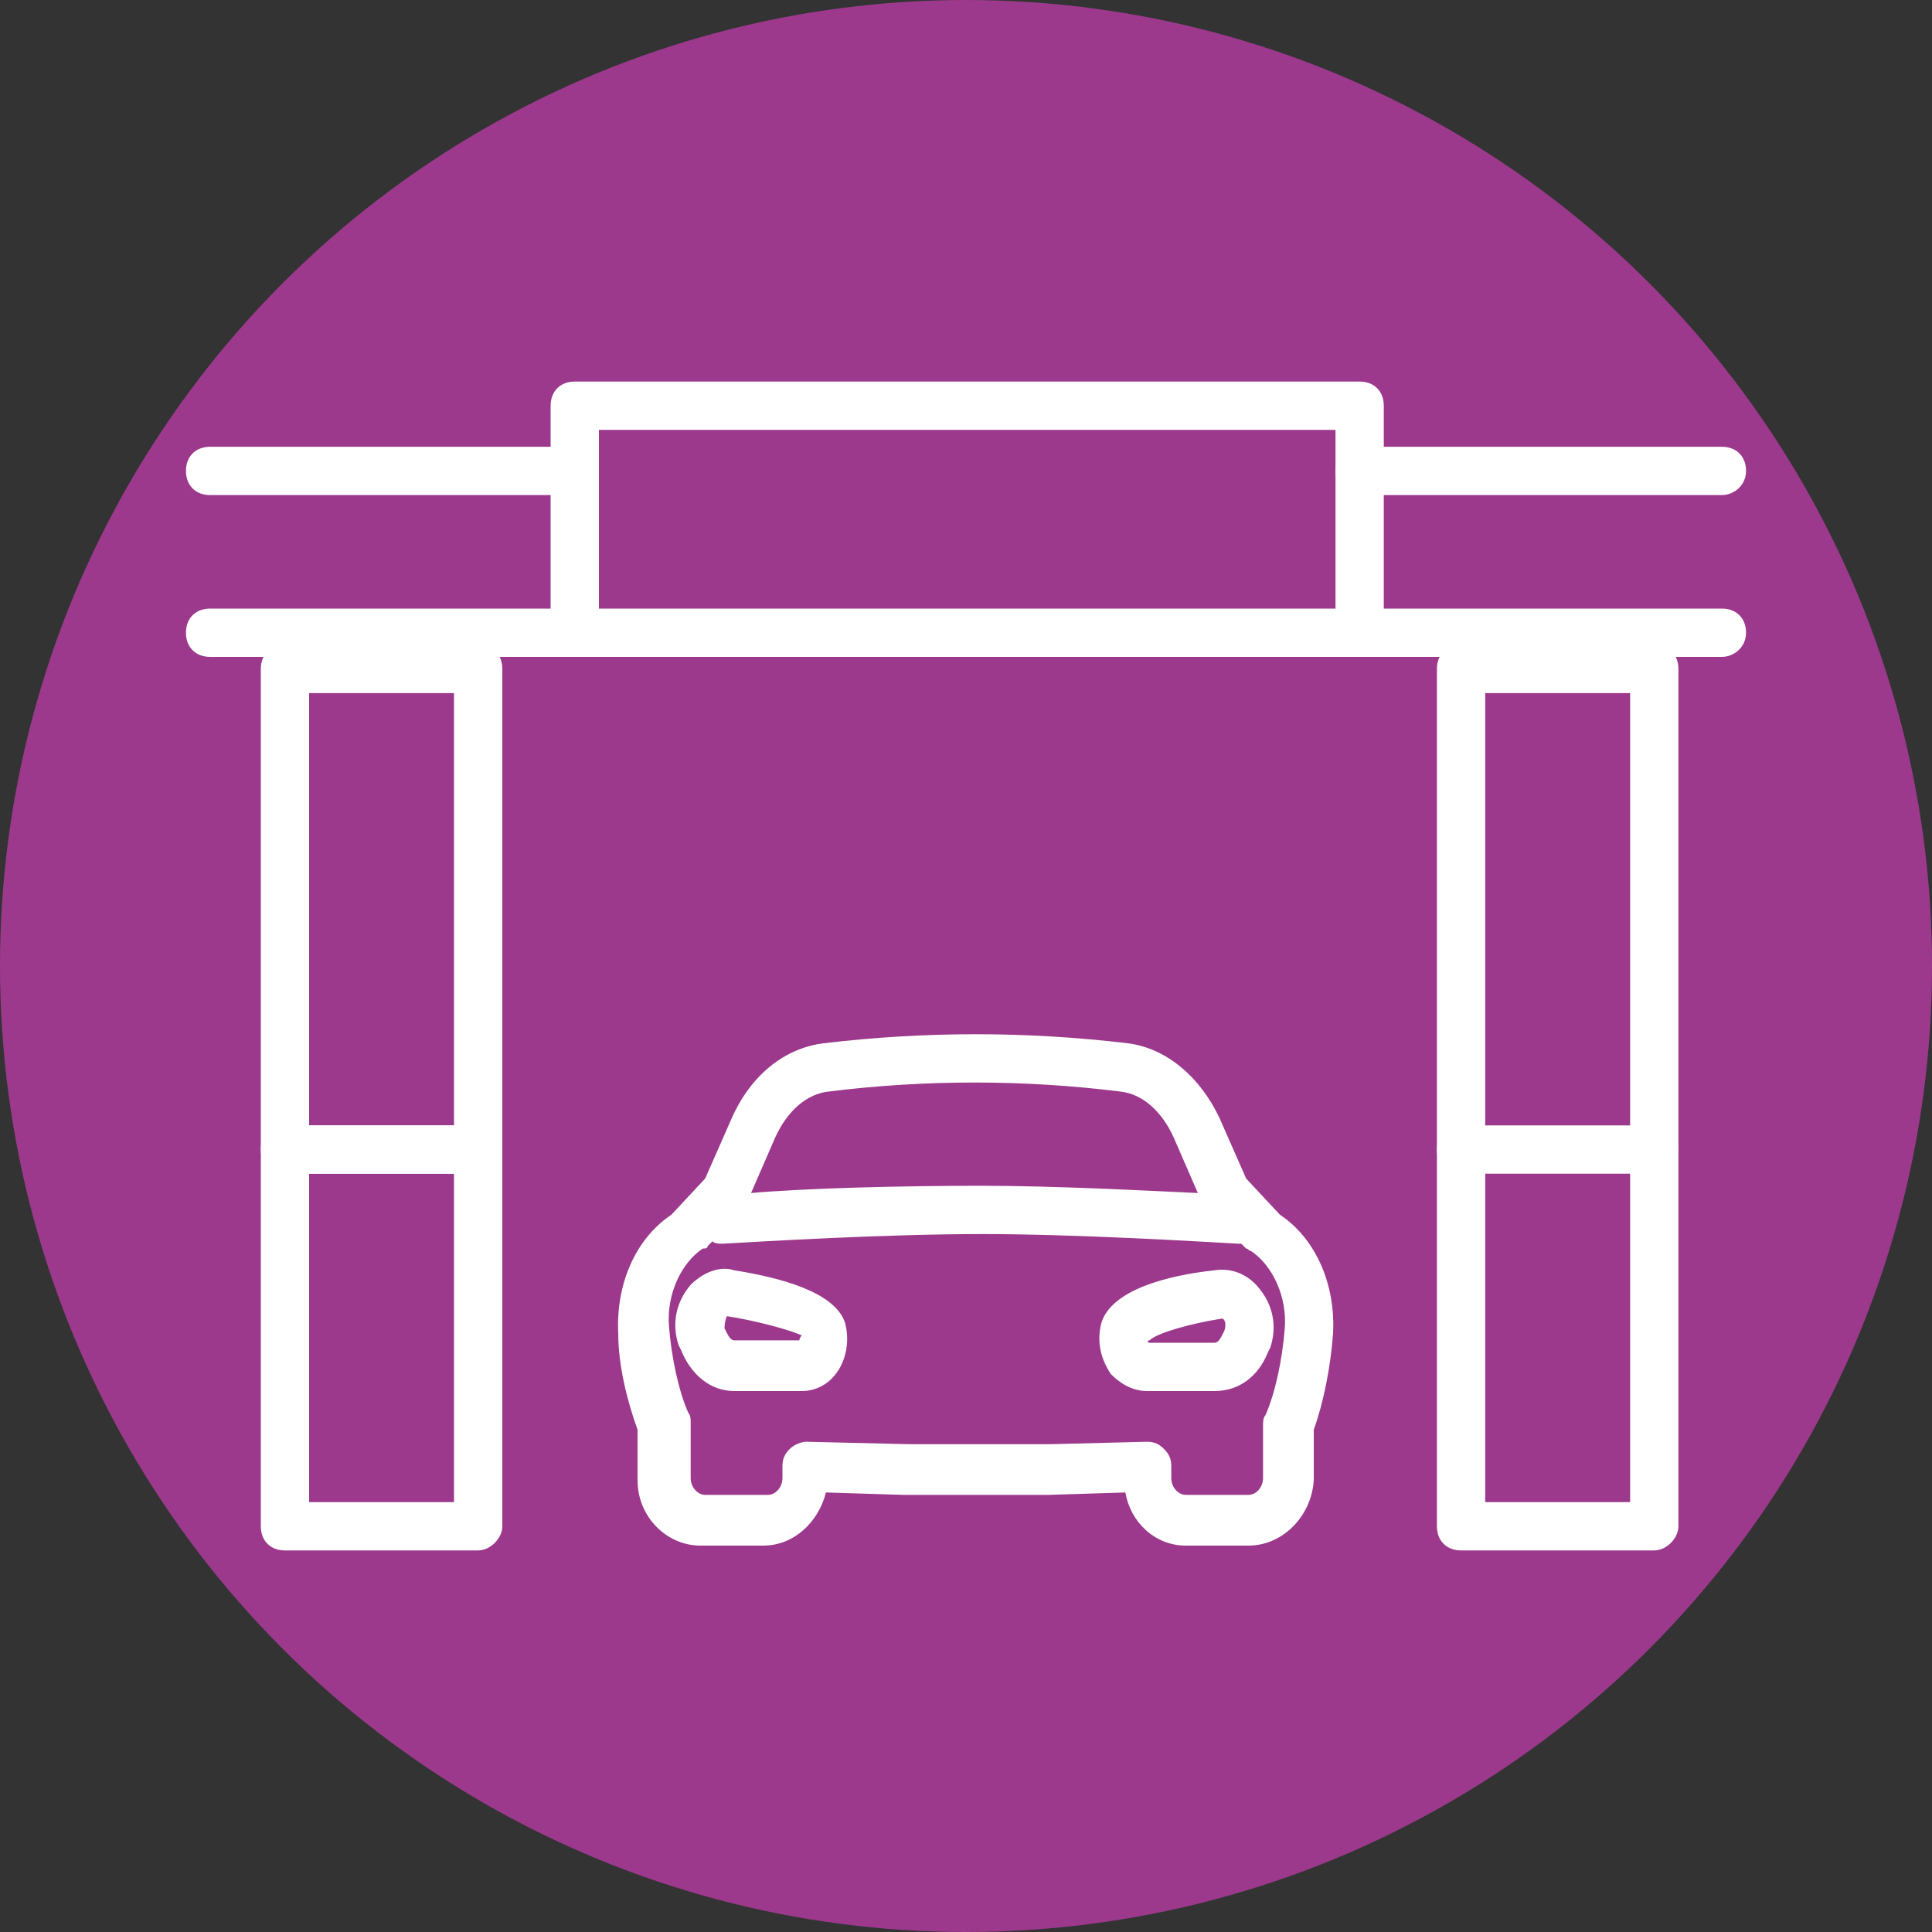
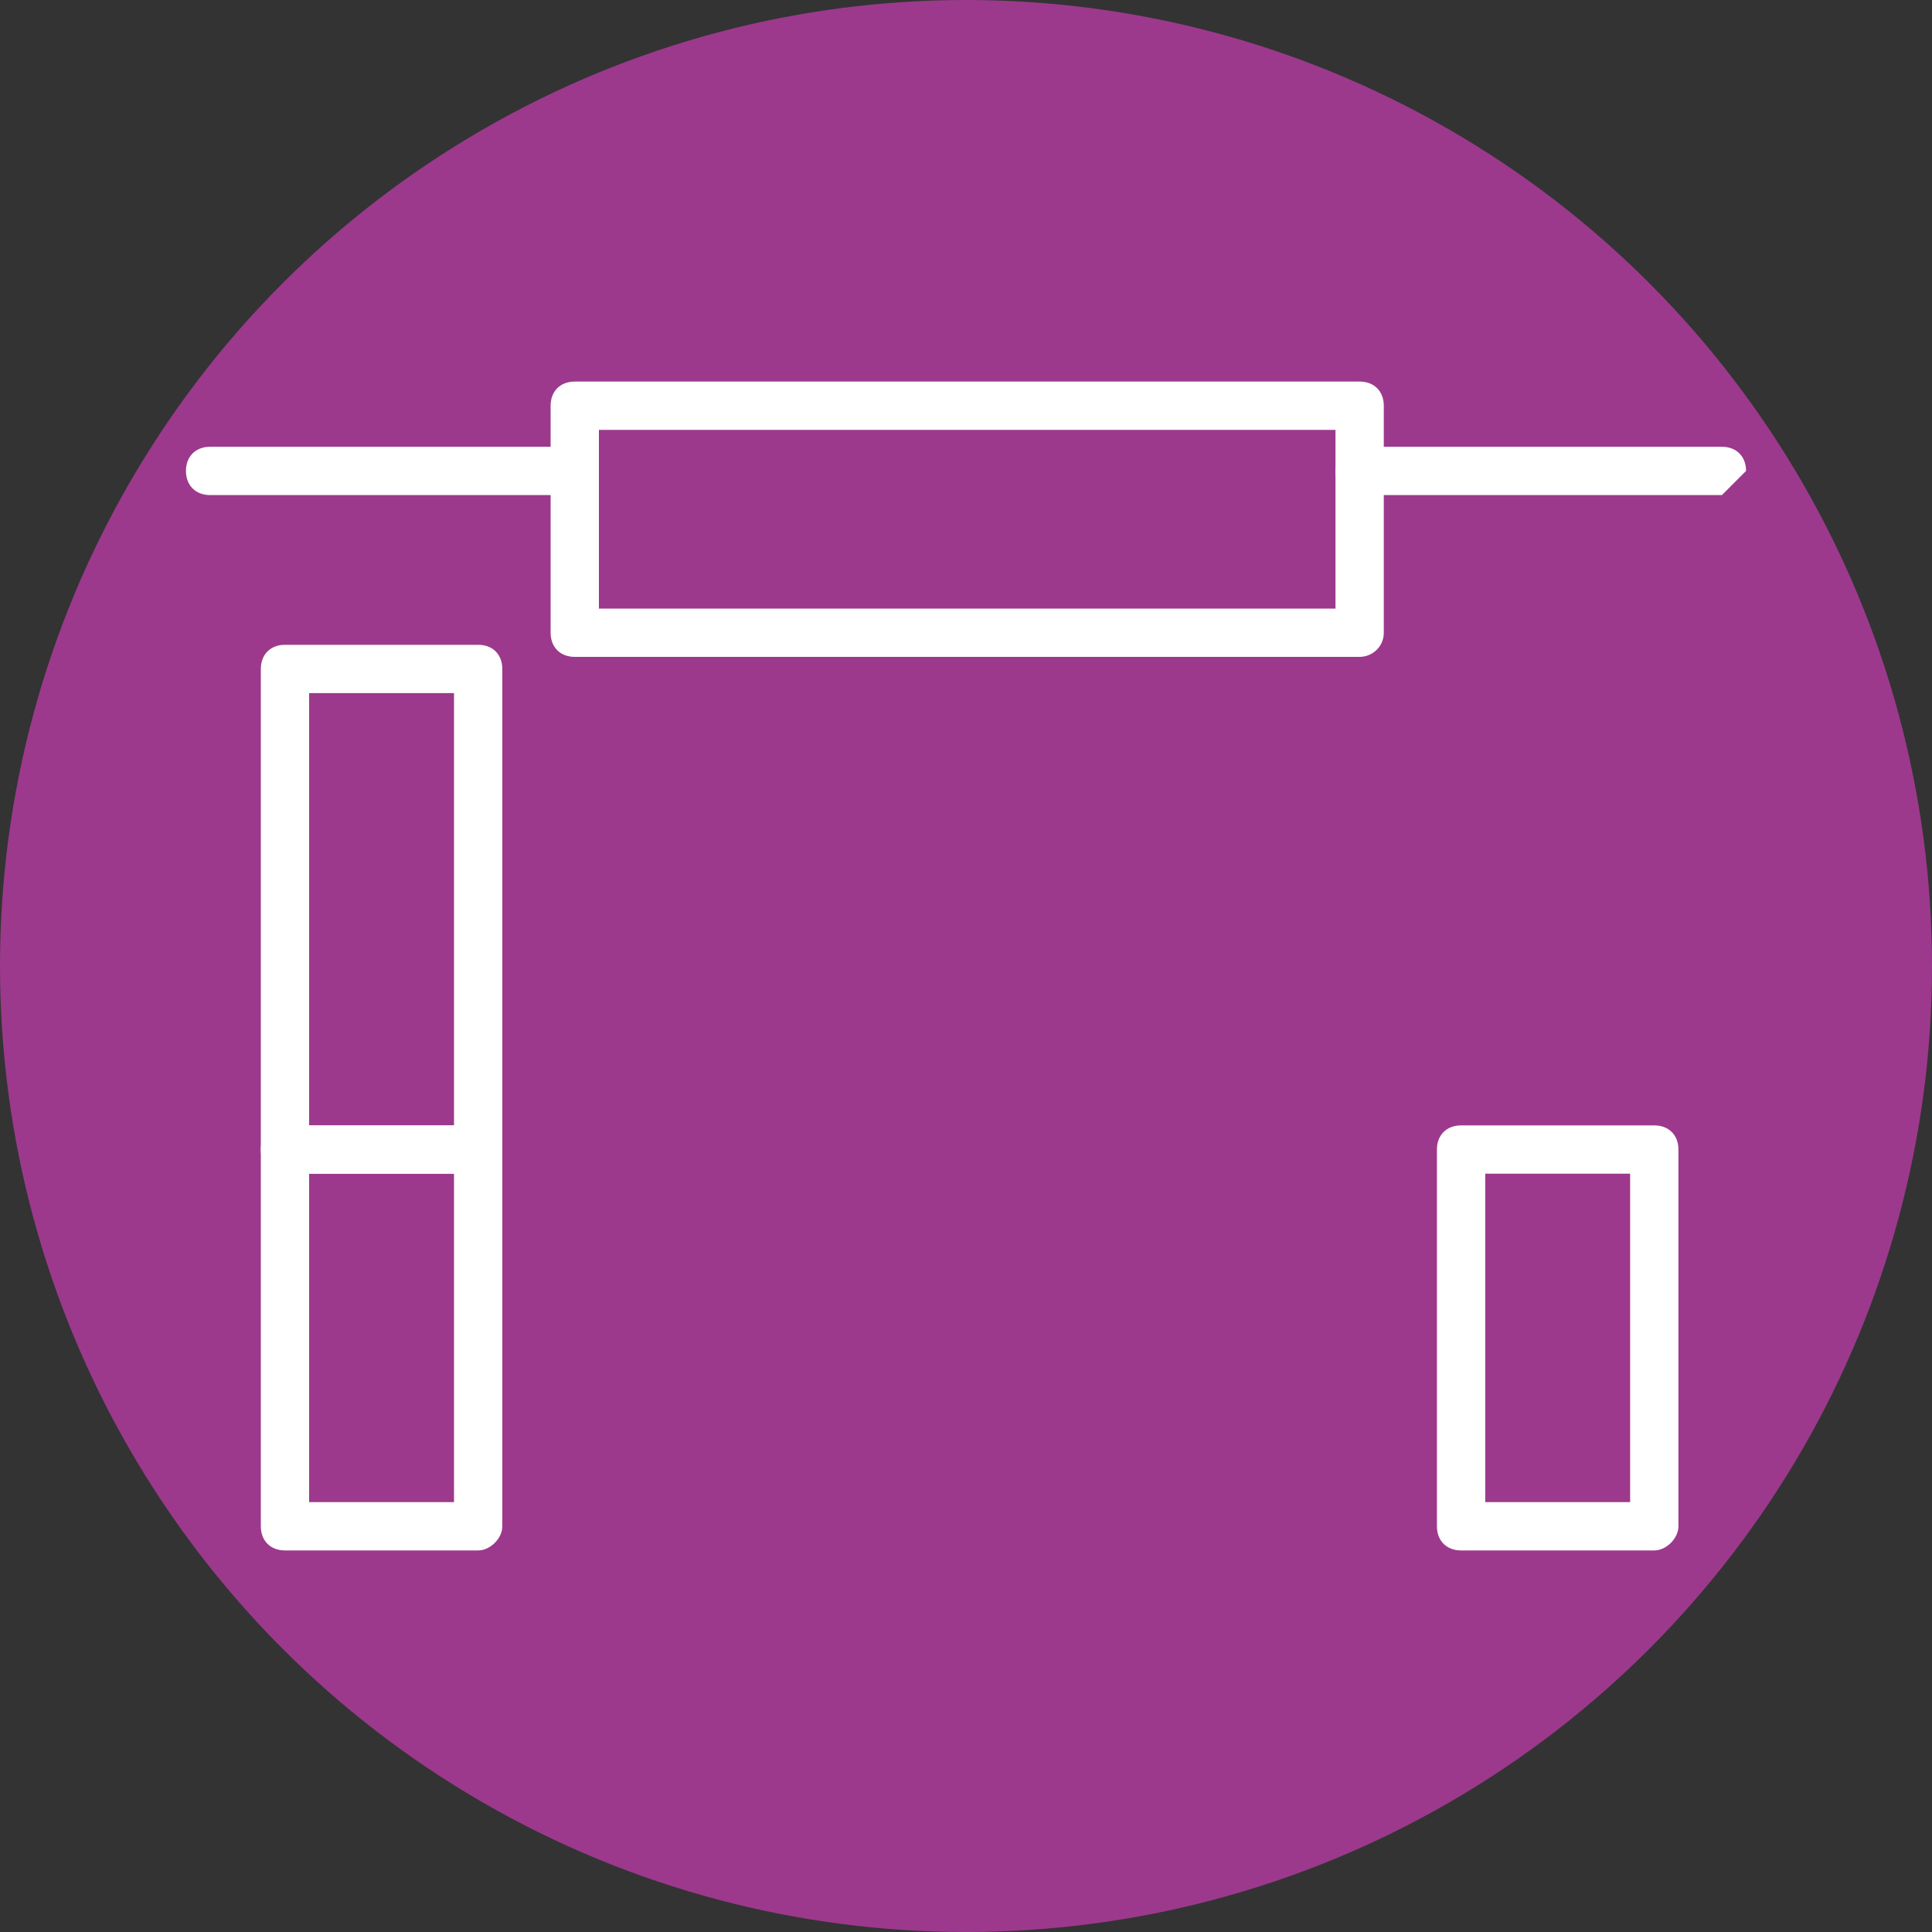
<svg xmlns="http://www.w3.org/2000/svg" version="1.1" id="Layer_1" x="0px" y="0px" viewBox="0 0 80 80" style="enable-background:new 0 0 80 80;" xml:space="preserve">
  <rect x="0" y="0" width="80" height="80" fill="#333333" stroke="none" />
  <style type="text/css">
	.st0{fill:#9C398D;}
	.st1{fill:#FFFFFF;}
</style>
  <circle class="st0" cx="40" cy="40" r="40" />
  <g>
    <g>
-       <path class="st1" d="M71.3,27.2h-15c-0.6,0-1-0.4-1-1s0.4-1,1-1h15c0.6,0,1,0.4,1,1S71.8,27.2,71.3,27.2z" />
-       <path class="st1" d="M71.3,20.5h-15c-0.6,0-1-0.4-1-1s0.4-1,1-1h15c0.6,0,1,0.4,1,1S71.8,20.5,71.3,20.5z" />
-       <path class="st1" d="M23.7,27.2h-15c-0.6,0-1-0.4-1-1s0.4-1,1-1h15c0.6,0,1,0.4,1,1S24.3,27.2,23.7,27.2z" />
+       <path class="st1" d="M71.3,20.5h-15c-0.6,0-1-0.4-1-1s0.4-1,1-1h15c0.6,0,1,0.4,1,1z" />
      <path class="st1" d="M23.7,20.5h-15c-0.6,0-1-0.4-1-1s0.4-1,1-1h15c0.6,0,1,0.4,1,1S24.3,20.5,23.7,20.5z" />
    </g>
    <g>
      <g>
        <path class="st1" d="M68.5,64.2h-8c-0.6,0-1-0.4-1-1V47.6c0-0.6,0.4-1,1-1h8c0.6,0,1,0.4,1,1v15.6C69.5,63.7,69,64.2,68.5,64.2z      M61.5,62.2h6V48.6h-6V62.2z" />
-         <path class="st1" d="M68.5,48.6c-0.6,0-1-0.4-1-1V28.7h-6v18.9c0,0.6-0.4,1-1,1s-1-0.4-1-1V27.7c0-0.6,0.4-1,1-1h8     c0.6,0,1,0.4,1,1v19.9C69.5,48.1,69,48.6,68.5,48.6z" />
      </g>
      <g>
        <path class="st1" d="M19.8,64.2h-8c-0.6,0-1-0.4-1-1V47.6c0-0.6,0.4-1,1-1h8c0.6,0,1,0.4,1,1v15.6C20.8,63.7,20.3,64.2,19.8,64.2     z M12.8,62.2h6V48.6h-6V62.2z" />
        <path class="st1" d="M19.8,48.6h-8c-0.6,0-1-0.4-1-1V27.7c0-0.6,0.4-1,1-1h8c0.6,0,1,0.4,1,1v19.9C20.8,48.1,20.3,48.6,19.8,48.6     z M12.8,46.6h6V28.7h-6V46.6z" />
      </g>
    </g>
    <path class="st1" d="M56.3,27.2H23.8c-0.6,0-1-0.4-1-1v-9.4c0-0.6,0.4-1,1-1h32.5c0.6,0,1,0.4,1,1v9.4   C57.3,26.8,56.8,27.2,56.3,27.2z M24.8,25.2h30.5v-7.4H24.8V25.2z" />
    <g>
-       <path class="st1" d="M51.7,64h-2.6c-1.3,0-2.3-1-2.5-2.2l-3.2,0.1h-6l-3.2-0.1C33.9,63,32.9,64,31.6,64h-2.6    c-1.4,0-2.6-1.2-2.6-2.7v-2.1c-0.4-1.1-0.8-2.6-0.8-4c-0.1-2,0.7-3.9,2.2-4.9l1.4-1.5l1.1-2.5c0.8-1.8,2.2-2.9,3.8-3.1    c4.2-0.5,8.4-0.5,12.6,0c1.6,0.2,3,1.4,3.8,3.1l1.1,2.5l1.4,1.5c1.5,1,2.3,2.9,2.2,4.9c-0.1,1.4-0.4,2.9-0.8,4v2.1    C54.3,62.8,53.1,64,51.7,64z M47.5,59.7c0.3,0,0.5,0.1,0.7,0.3c0.2,0.2,0.3,0.4,0.3,0.7v0.5c0,0.4,0.3,0.7,0.6,0.7h2.6    c0.3,0,0.6-0.3,0.6-0.7V59c0-0.1,0-0.3,0.1-0.4c0.4-0.9,0.7-2.3,0.8-3.6c0.1-1.3-0.5-2.6-1.4-3.2c-0.1,0-0.1-0.1-0.2-0.1l-0.2-0.2    c0,0-0.1,0-0.1,0c-1.8-0.1-6.8-0.4-10.6-0.4c-4.1,0-9,0.3-10.8,0.4c-0.1,0-0.3,0-0.4-0.1l-0.2,0.2c0,0.1-0.1,0.1-0.2,0.1    c-0.9,0.6-1.5,1.9-1.4,3.2c0.1,1.3,0.4,2.7,0.8,3.6c0.1,0.1,0.1,0.3,0.1,0.4v2.3c0,0.4,0.3,0.7,0.6,0.7h2.6c0.3,0,0.6-0.3,0.6-0.7    v-0.5c0-0.3,0.1-0.5,0.3-0.7c0.2-0.2,0.5-0.3,0.7-0.3l4.2,0.1h5.9L47.5,59.7C47.5,59.7,47.5,59.7,47.5,59.7z M40.6,49.1    c3.1,0,6.8,0.2,9,0.3l-1-2.3c-0.5-1.1-1.3-1.8-2.2-1.9c-4-0.5-8.1-0.5-12.1,0c-0.9,0.1-1.7,0.8-2.2,1.9l-1,2.3    C33.4,49.2,37.3,49.1,40.6,49.1z M50.3,57.6h-2.8c-0.6,0-1.1-0.3-1.5-0.7c-0.4-0.6-0.6-1.3-0.4-2.1c0.4-1.4,2.8-2,4.7-2.2    c0.6-0.1,1.3,0.1,1.8,0.7c0.6,0.7,0.8,1.6,0.5,2.5c0,0,0,0,0,0l-0.1,0.2C52.1,57,51.3,57.6,50.3,57.6z M47.6,55.6h2.7    c0.1,0,0.2-0.1,0.3-0.3l0.1-0.2c0.1-0.3,0-0.5-0.1-0.5c-1.3,0.2-2.7,0.6-3,0.9C47.5,55.5,47.5,55.6,47.6,55.6z M51.6,55.4    L51.6,55.4L51.6,55.4z M33.2,57.6h-2.8c-1,0-1.8-0.7-2.2-1.7l-0.1-0.2c-0.3-0.9-0.1-1.8,0.5-2.5c0.5-0.5,1.2-0.8,1.8-0.6    c1.9,0.3,4.2,0.9,4.6,2.2c0.2,0.8,0,1.6-0.4,2.1C34.3,57.3,33.8,57.6,33.2,57.6z M30.1,54.5c0,0-0.1,0.2-0.1,0.5l0.1,0.2    c0.1,0.2,0.2,0.3,0.3,0.3h2.7c0,0,0-0.1,0.1-0.2C32.8,55.1,31.4,54.7,30.1,54.5z" />
-     </g>
+       </g>
  </g>
</svg>